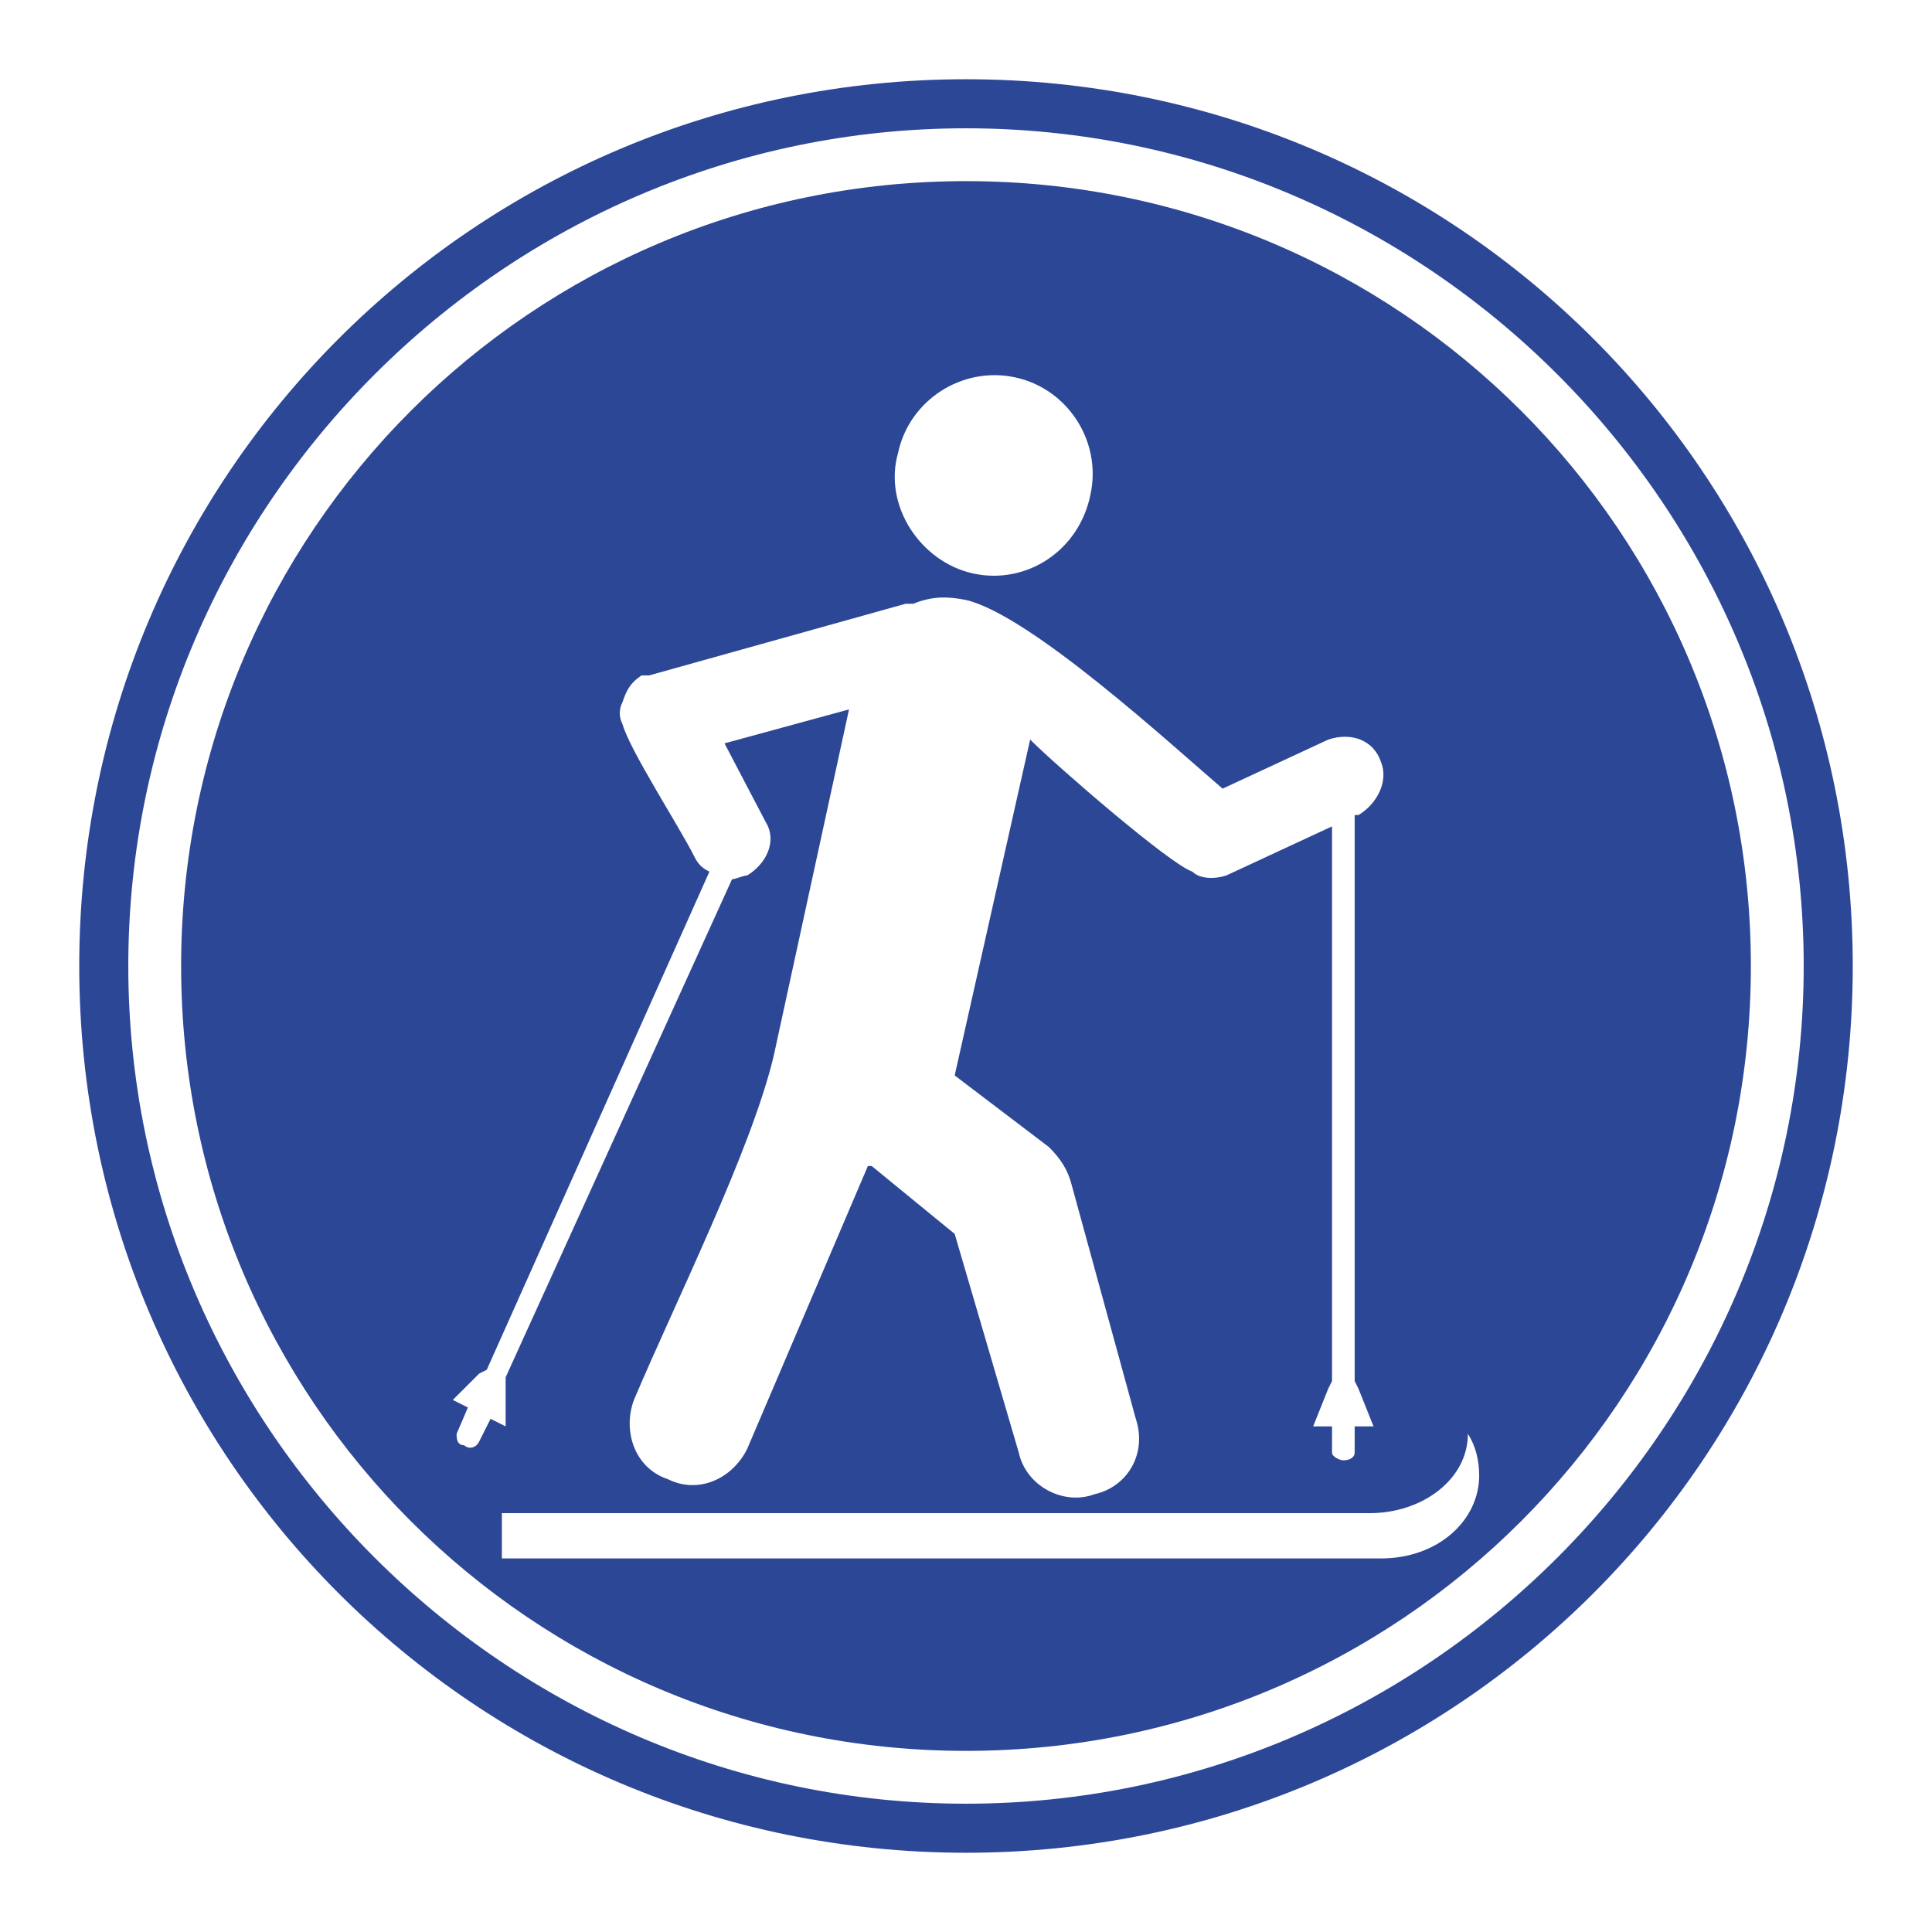
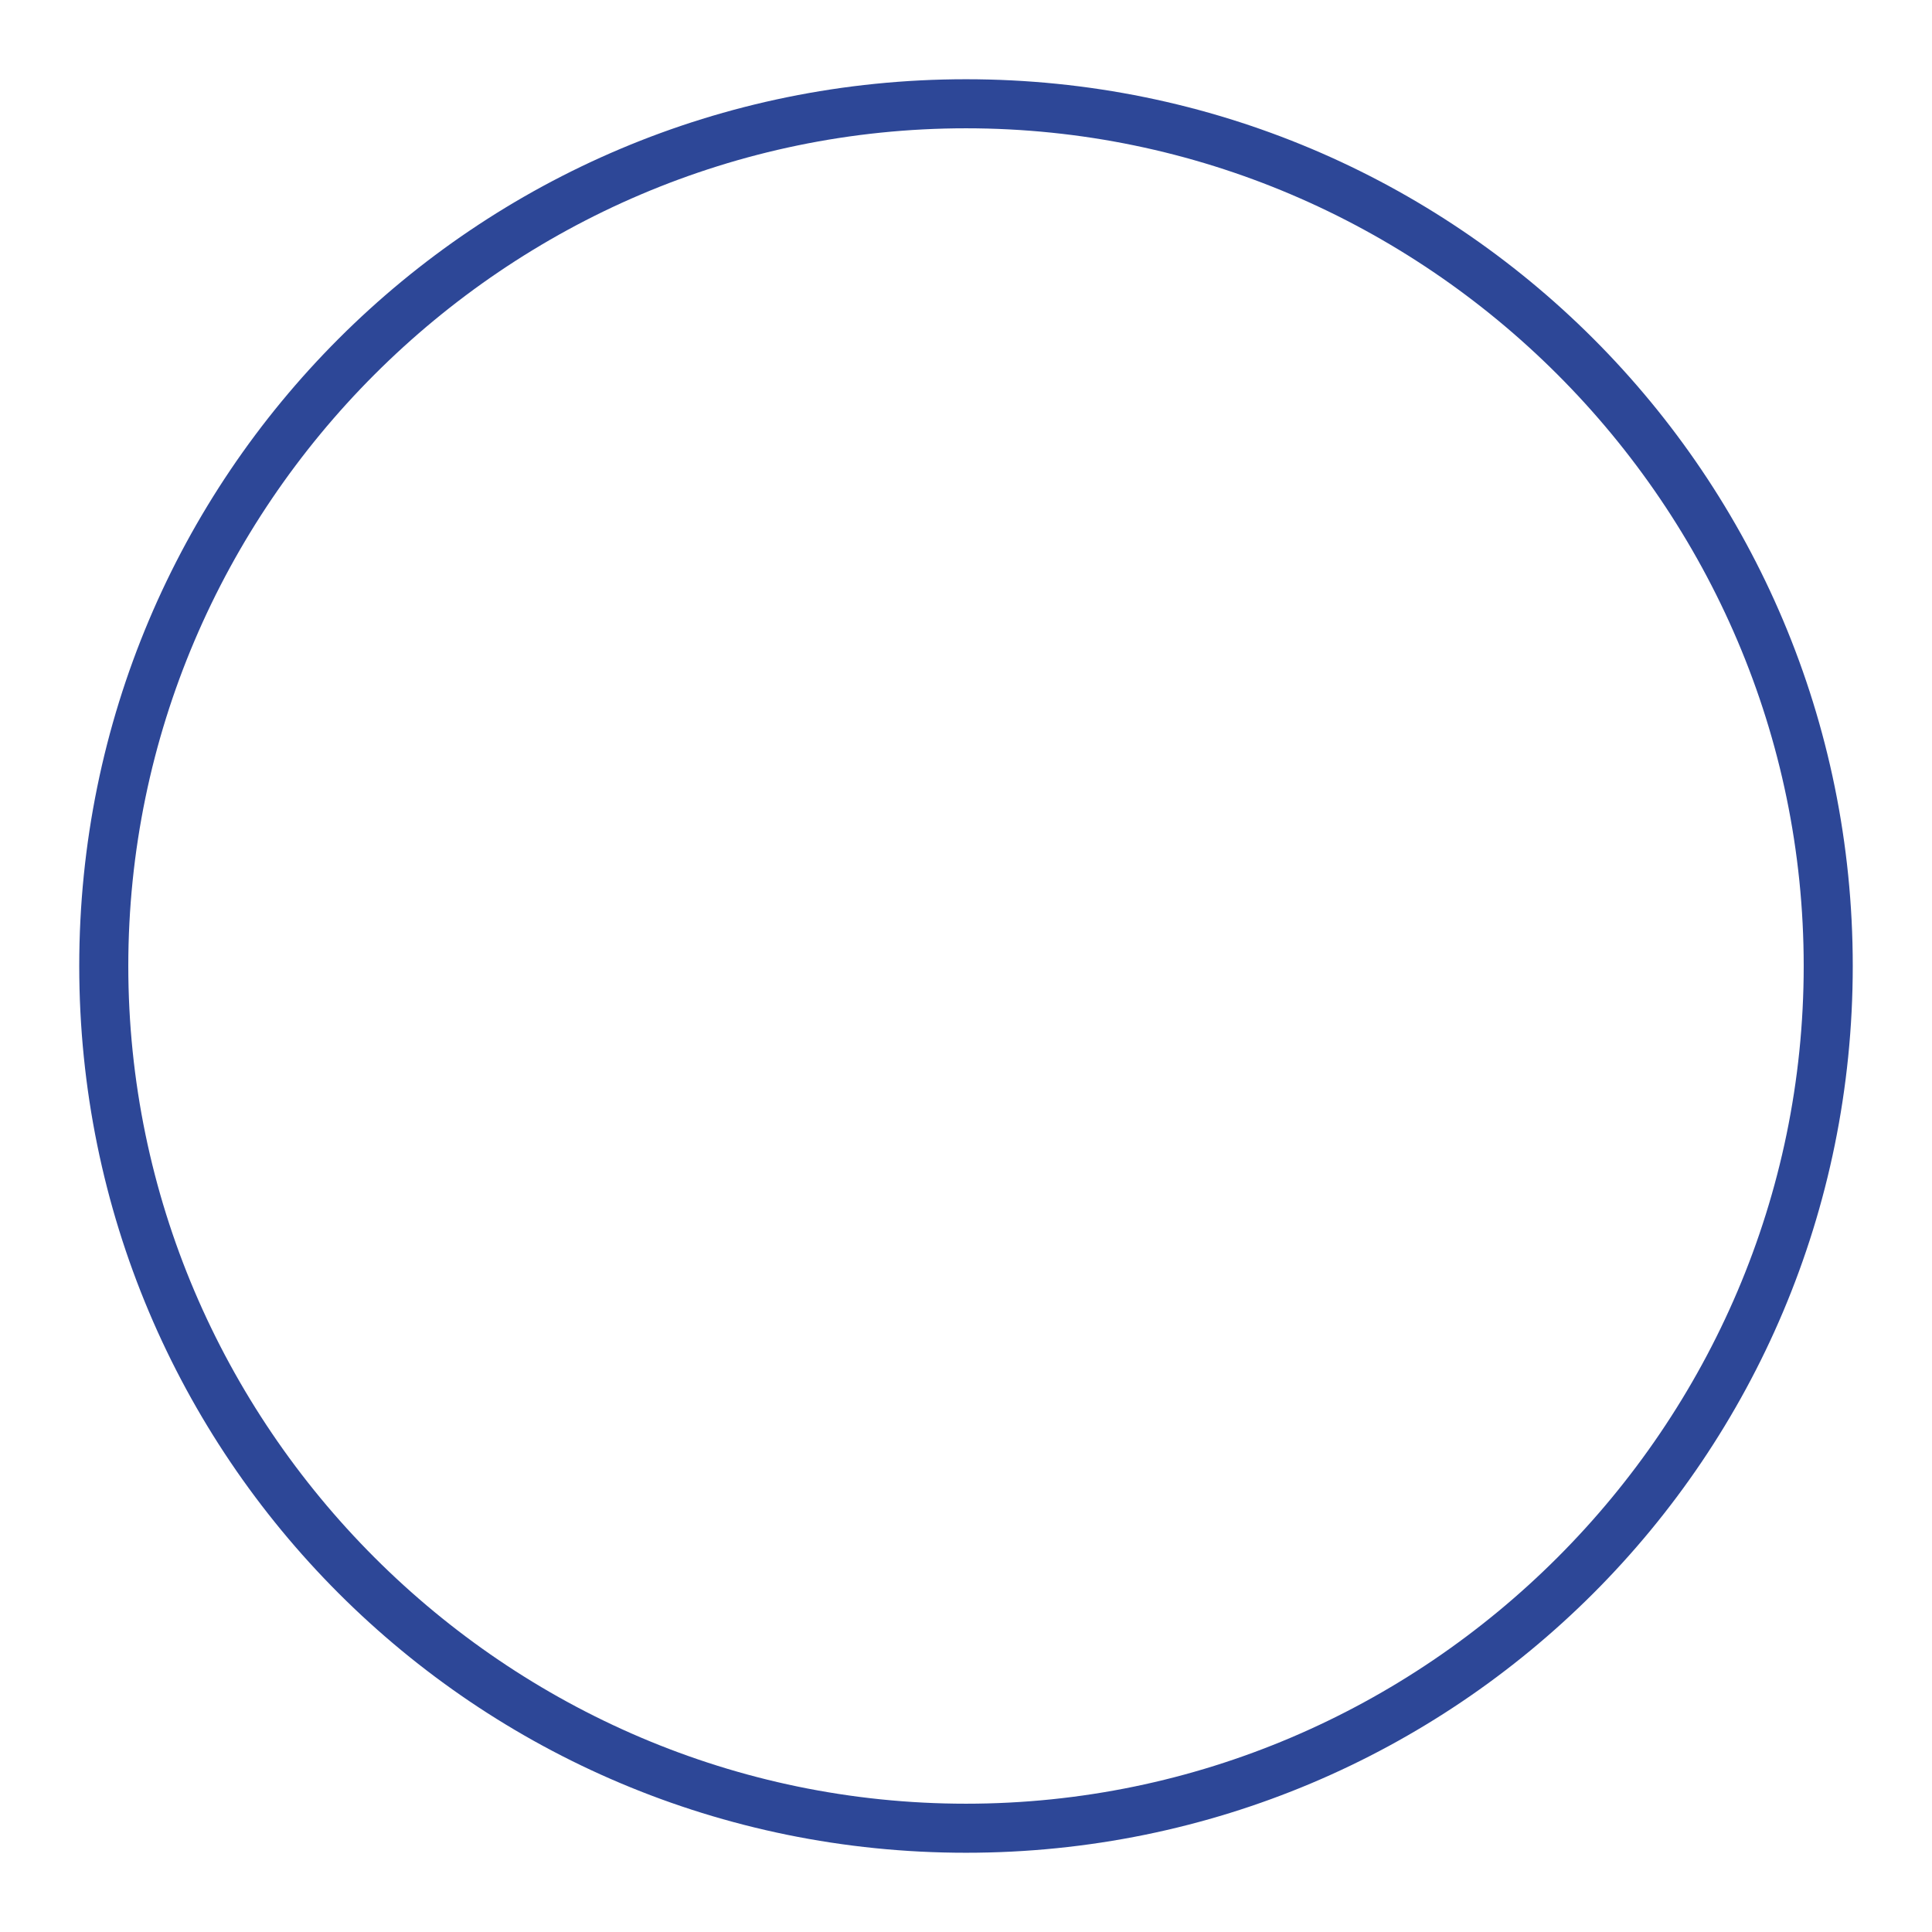
<svg xmlns="http://www.w3.org/2000/svg" width="300" height="300" fill-rule="evenodd" clip-rule="evenodd" image-rendering="optimizeQuality" shape-rendering="geometricPrecision" text-rendering="geometricPrecision" viewBox="0 0 512 512">
  <g fill="#2d4797">
-     <path d="M464 256c0-115-93-208-208-208S48 141 48 256s93 208 208 208 208-93 208-208m-239-68-33 9 11 21c3 5 0 11-5 14-1 0-3 1-4 1l-60 132v13l-4-2-3 6c-1 2-3 2-4 1-2 0-2-2-2-3l3-7-4-2 7-7 2-1 59-132c-2-1-3-2-4-4-4-8-17-28-19-35q-1.5-3 0-6c1-3 2-5 5-7h2l68-19h2c5-2 9-2 14-1 17 4 54 38 68 50l28-13c6-2 12 0 14 6 2 5-1 11-6 14h-1v150l1 2 4 10h-5v7c0 1-1 2-3 2-1 0-3-1-3-2v-7h-5l4-10 1-2V219l-28 13c-3 1-7 1-9-1-6-2-36-28-43-35l-20 89 25 19c3 3 5 6 6 10l17 62c3 9-2 18-11 20-8 3-18-2-20-11l-17-58-22-18h-1l-32 75c-4 8-13 12-21 8-9-3-12-13-9-21 11-26 31-66 37-91zm164 192c2 3 3 7 3 11 0 12-11 22-26 22H133v-12h230c14 0 26-9 26-21M269 100c14 3 23 17 20 31-3 15-17 24-31 21s-24-18-20-32c3-14 17-23 31-20" data-original-color="#000000ff" />
    <path d="M256 21c130 0 235 105 235 235S386 491 256 491 21 386 21 256 126 21 256 21m0 13c122 0 222 100 222 222S378 478 256 478 34 378 34 256 134 34 256 34" data-original-color="#000000ff" />
  </g>
</svg>